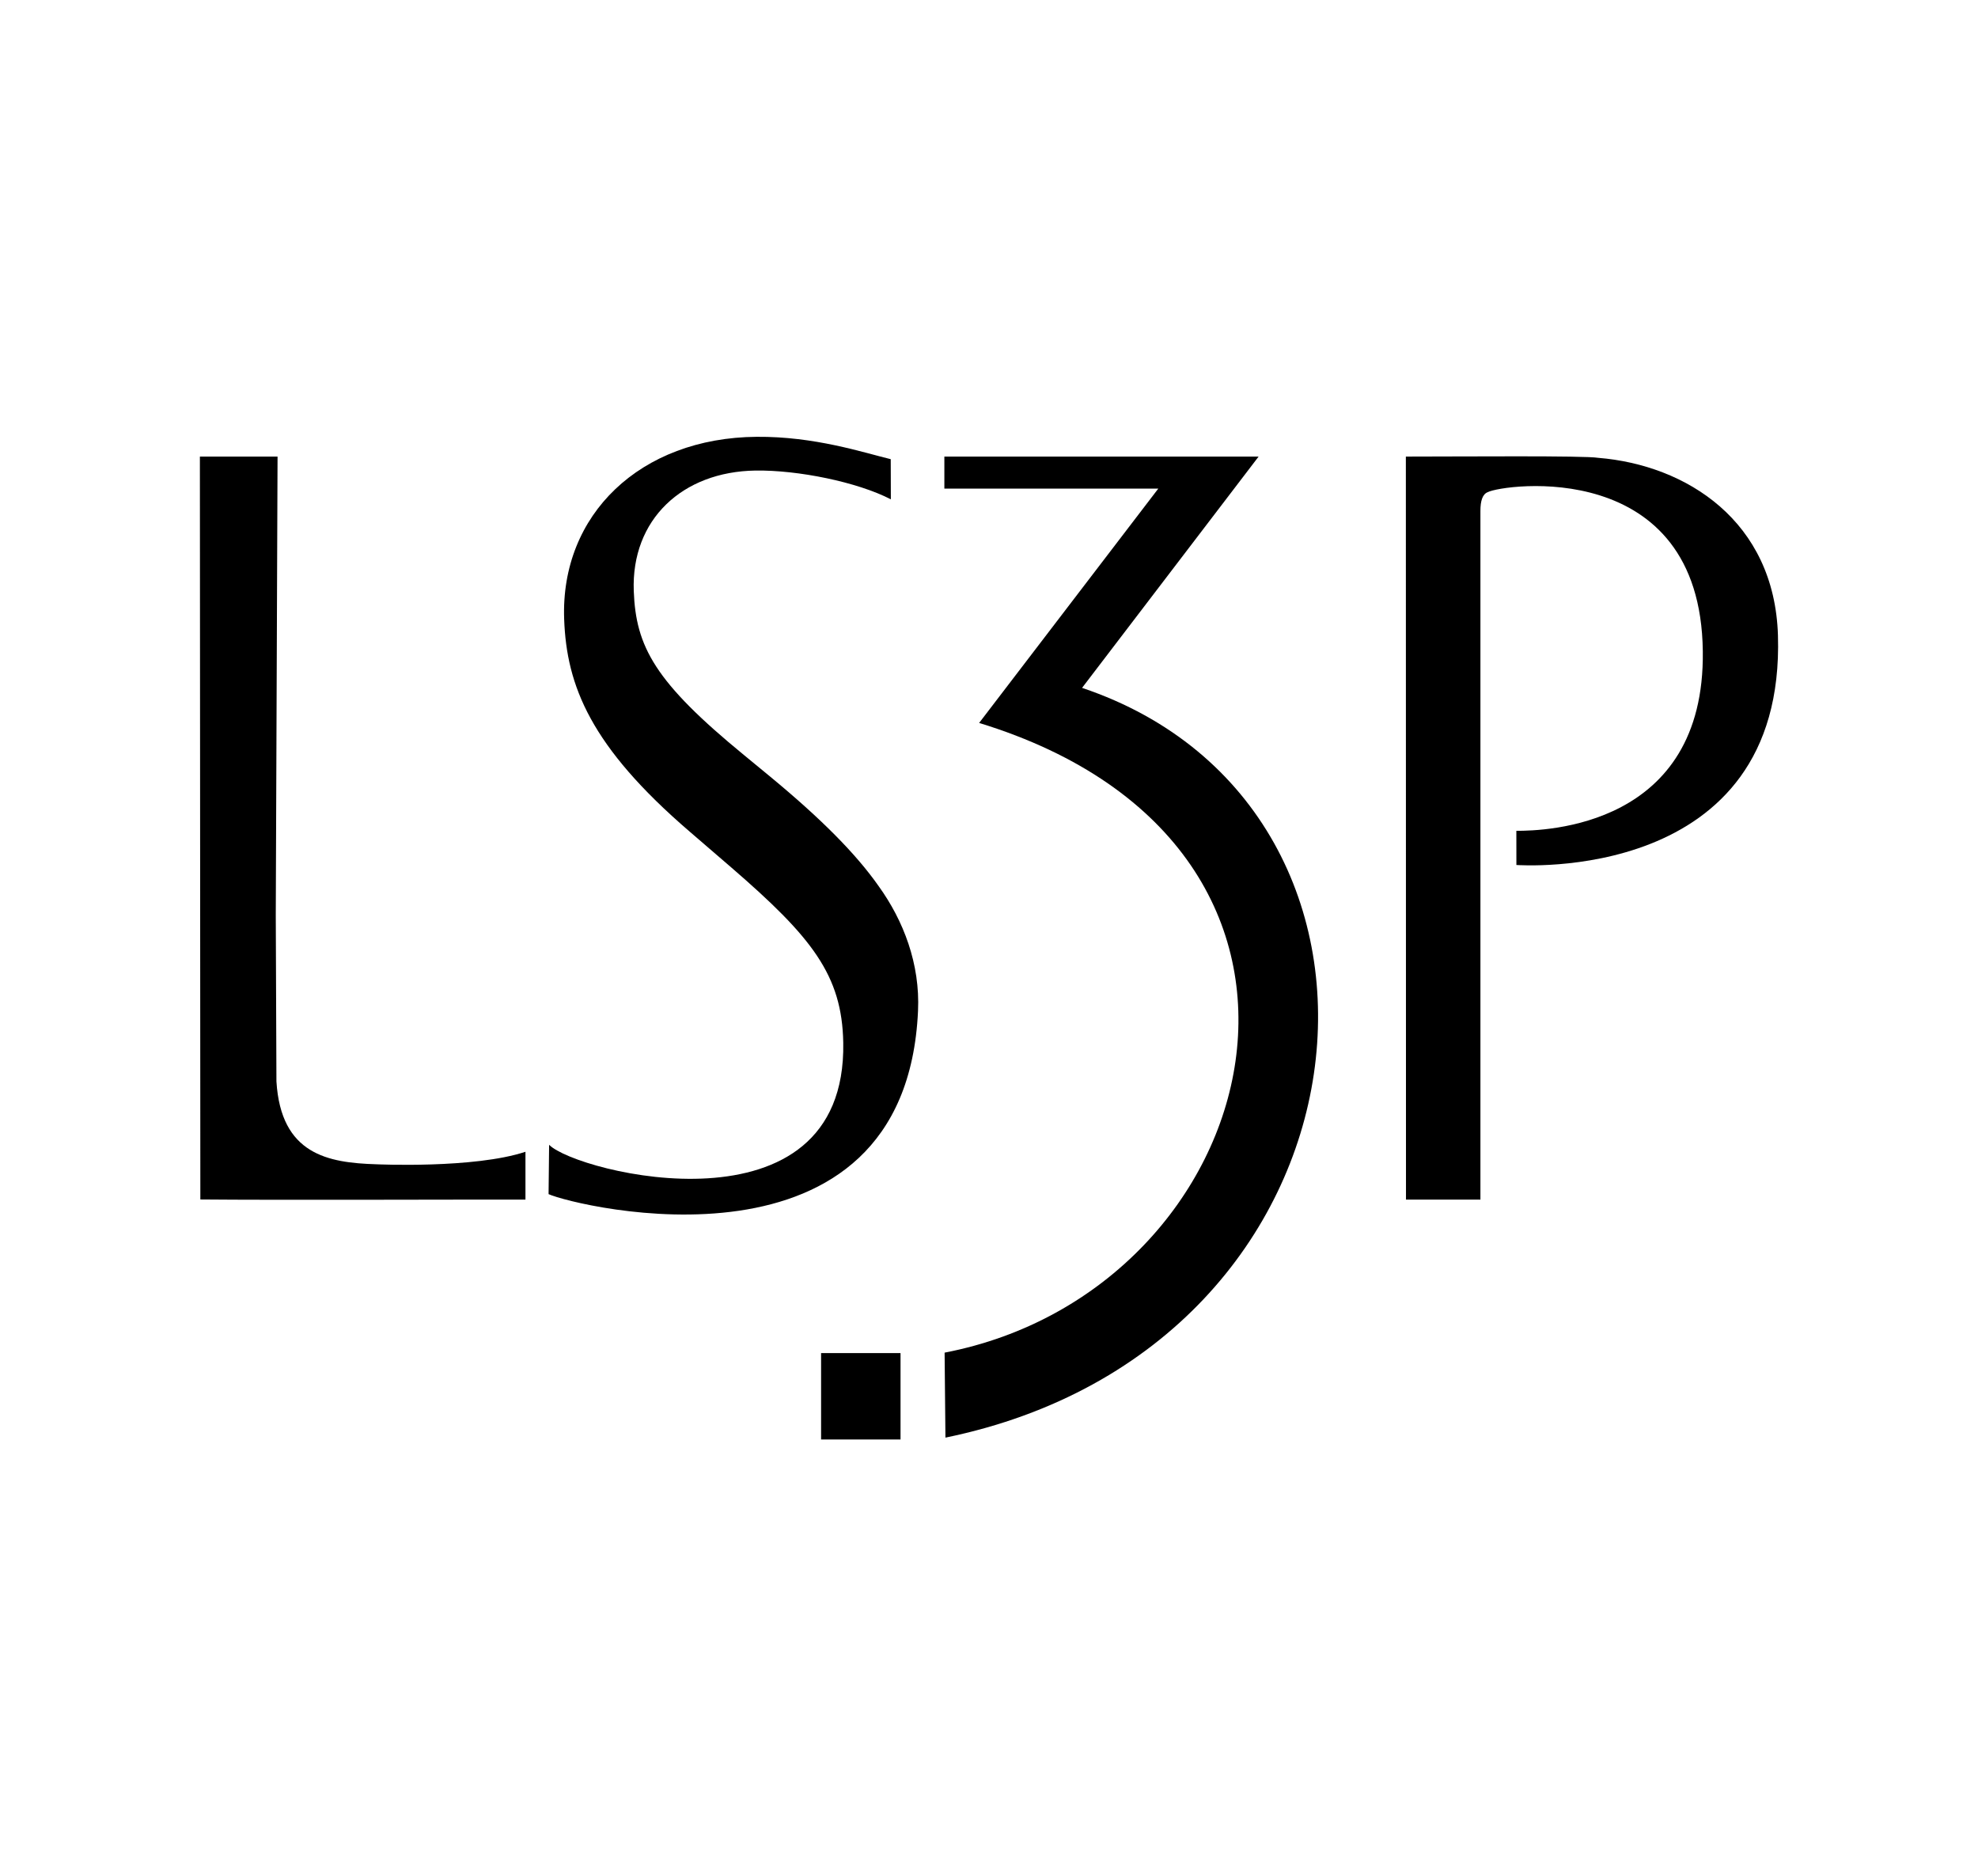
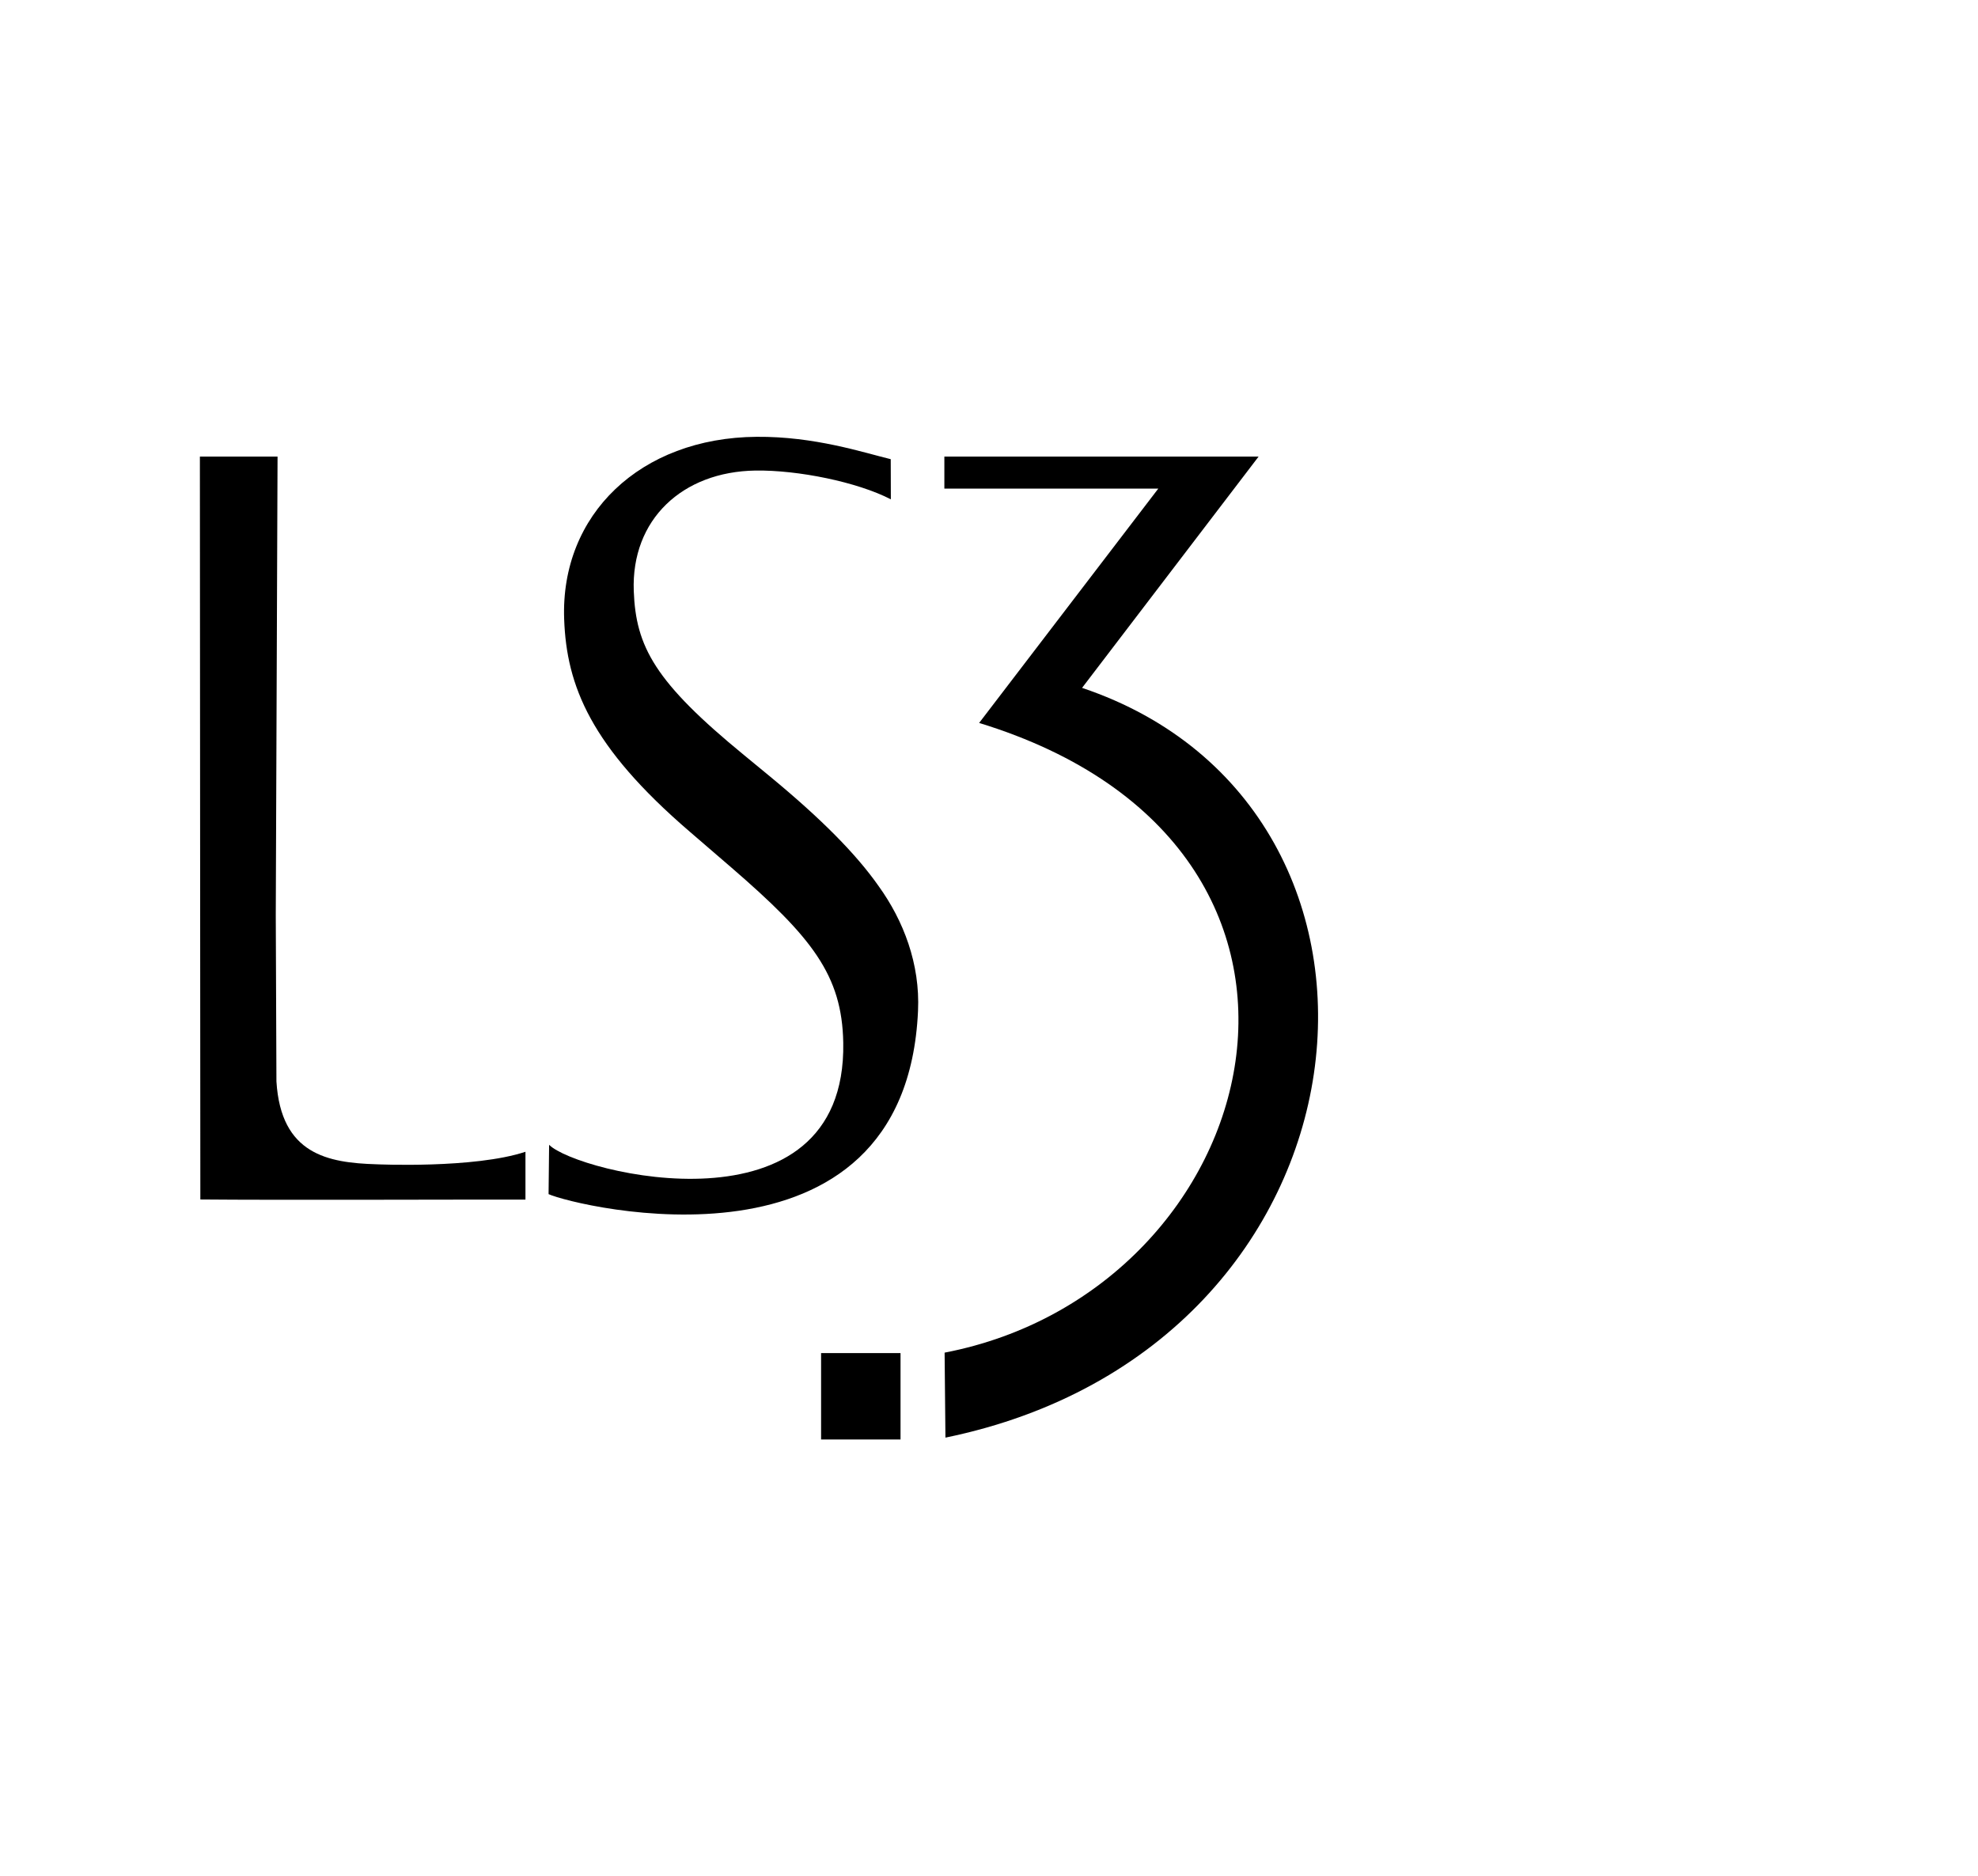
<svg xmlns="http://www.w3.org/2000/svg" version="1.1" id="Isolation_Mode" x="0px" y="0px" width="1037.793px" height="984.394px" viewBox="0 0 1037.793 984.394" xml:space="preserve">
  <g>
    <path d="M144.688,479.965l0.934-240.42h-40.746l0.238,389.754c40.53,0.389,142.025,0,170.578,0.062V604.28 c-26.971,8.943-78.26,6.557-78.26,6.557c-25.385-0.781-50.031-5.145-52.396-43.457L144.688,479.965z" />
    <path d="M567.726,360.893C755.746,424.094,727.91,706.625,496.04,754.25l-0.435-44.586 c169.516-32.633,231.436-265.002,18.116-330.375l93.988-122.928H495.477v-16.816h164.871L567.726,360.893z" />
-     <path d="M838.476,240.198c-6.812-1.217-71.969-0.652-100.867-0.652l0.064,389.818h39.055V267.993c0-5.168,1.084-8.768,3.904-9.809 c7.941-4.104,111.521-18.984,112.777,83.463c1.217,92.359-82.837,94.248-97.828,94.248l0.021,17.922 c0.652,0,141.223,10.525,137.23-120.459C931.031,273.413,884.862,243.95,838.476,240.198" />
    <rect x="430.8" y="709.899" width="41.679" height="45.326" />
    <path d="M287.82,626.5l0.282-25.883c14.516,14.729,156.146,50.008,154.326-53.57c-0.629-35.408-16.382-55.307-58.516-91.73 l-22.063-19.004c-51.964-44.656-64.591-76.484-65.851-111.395c-2.039-54.934,39.922-95.244,100.934-95.744 c30.503-0.26,55.91,8.225,70.404,11.736l0.063,21.066c-17.596-9.107-48.752-15.424-71.033-15.1 c-38.381,0.588-65.22,25.688-63.854,63.16c1.086,29.27,11.001,47.75,57.993,86.238l13.734,11.309 c26.666,22.043,44.89,40.398,56.801,57.387c12.977,18.025,21.762,40.746,20.613,65.395 C475.146,675.362,302.054,632.944,287.82,626.5" />
  </g>
</svg>